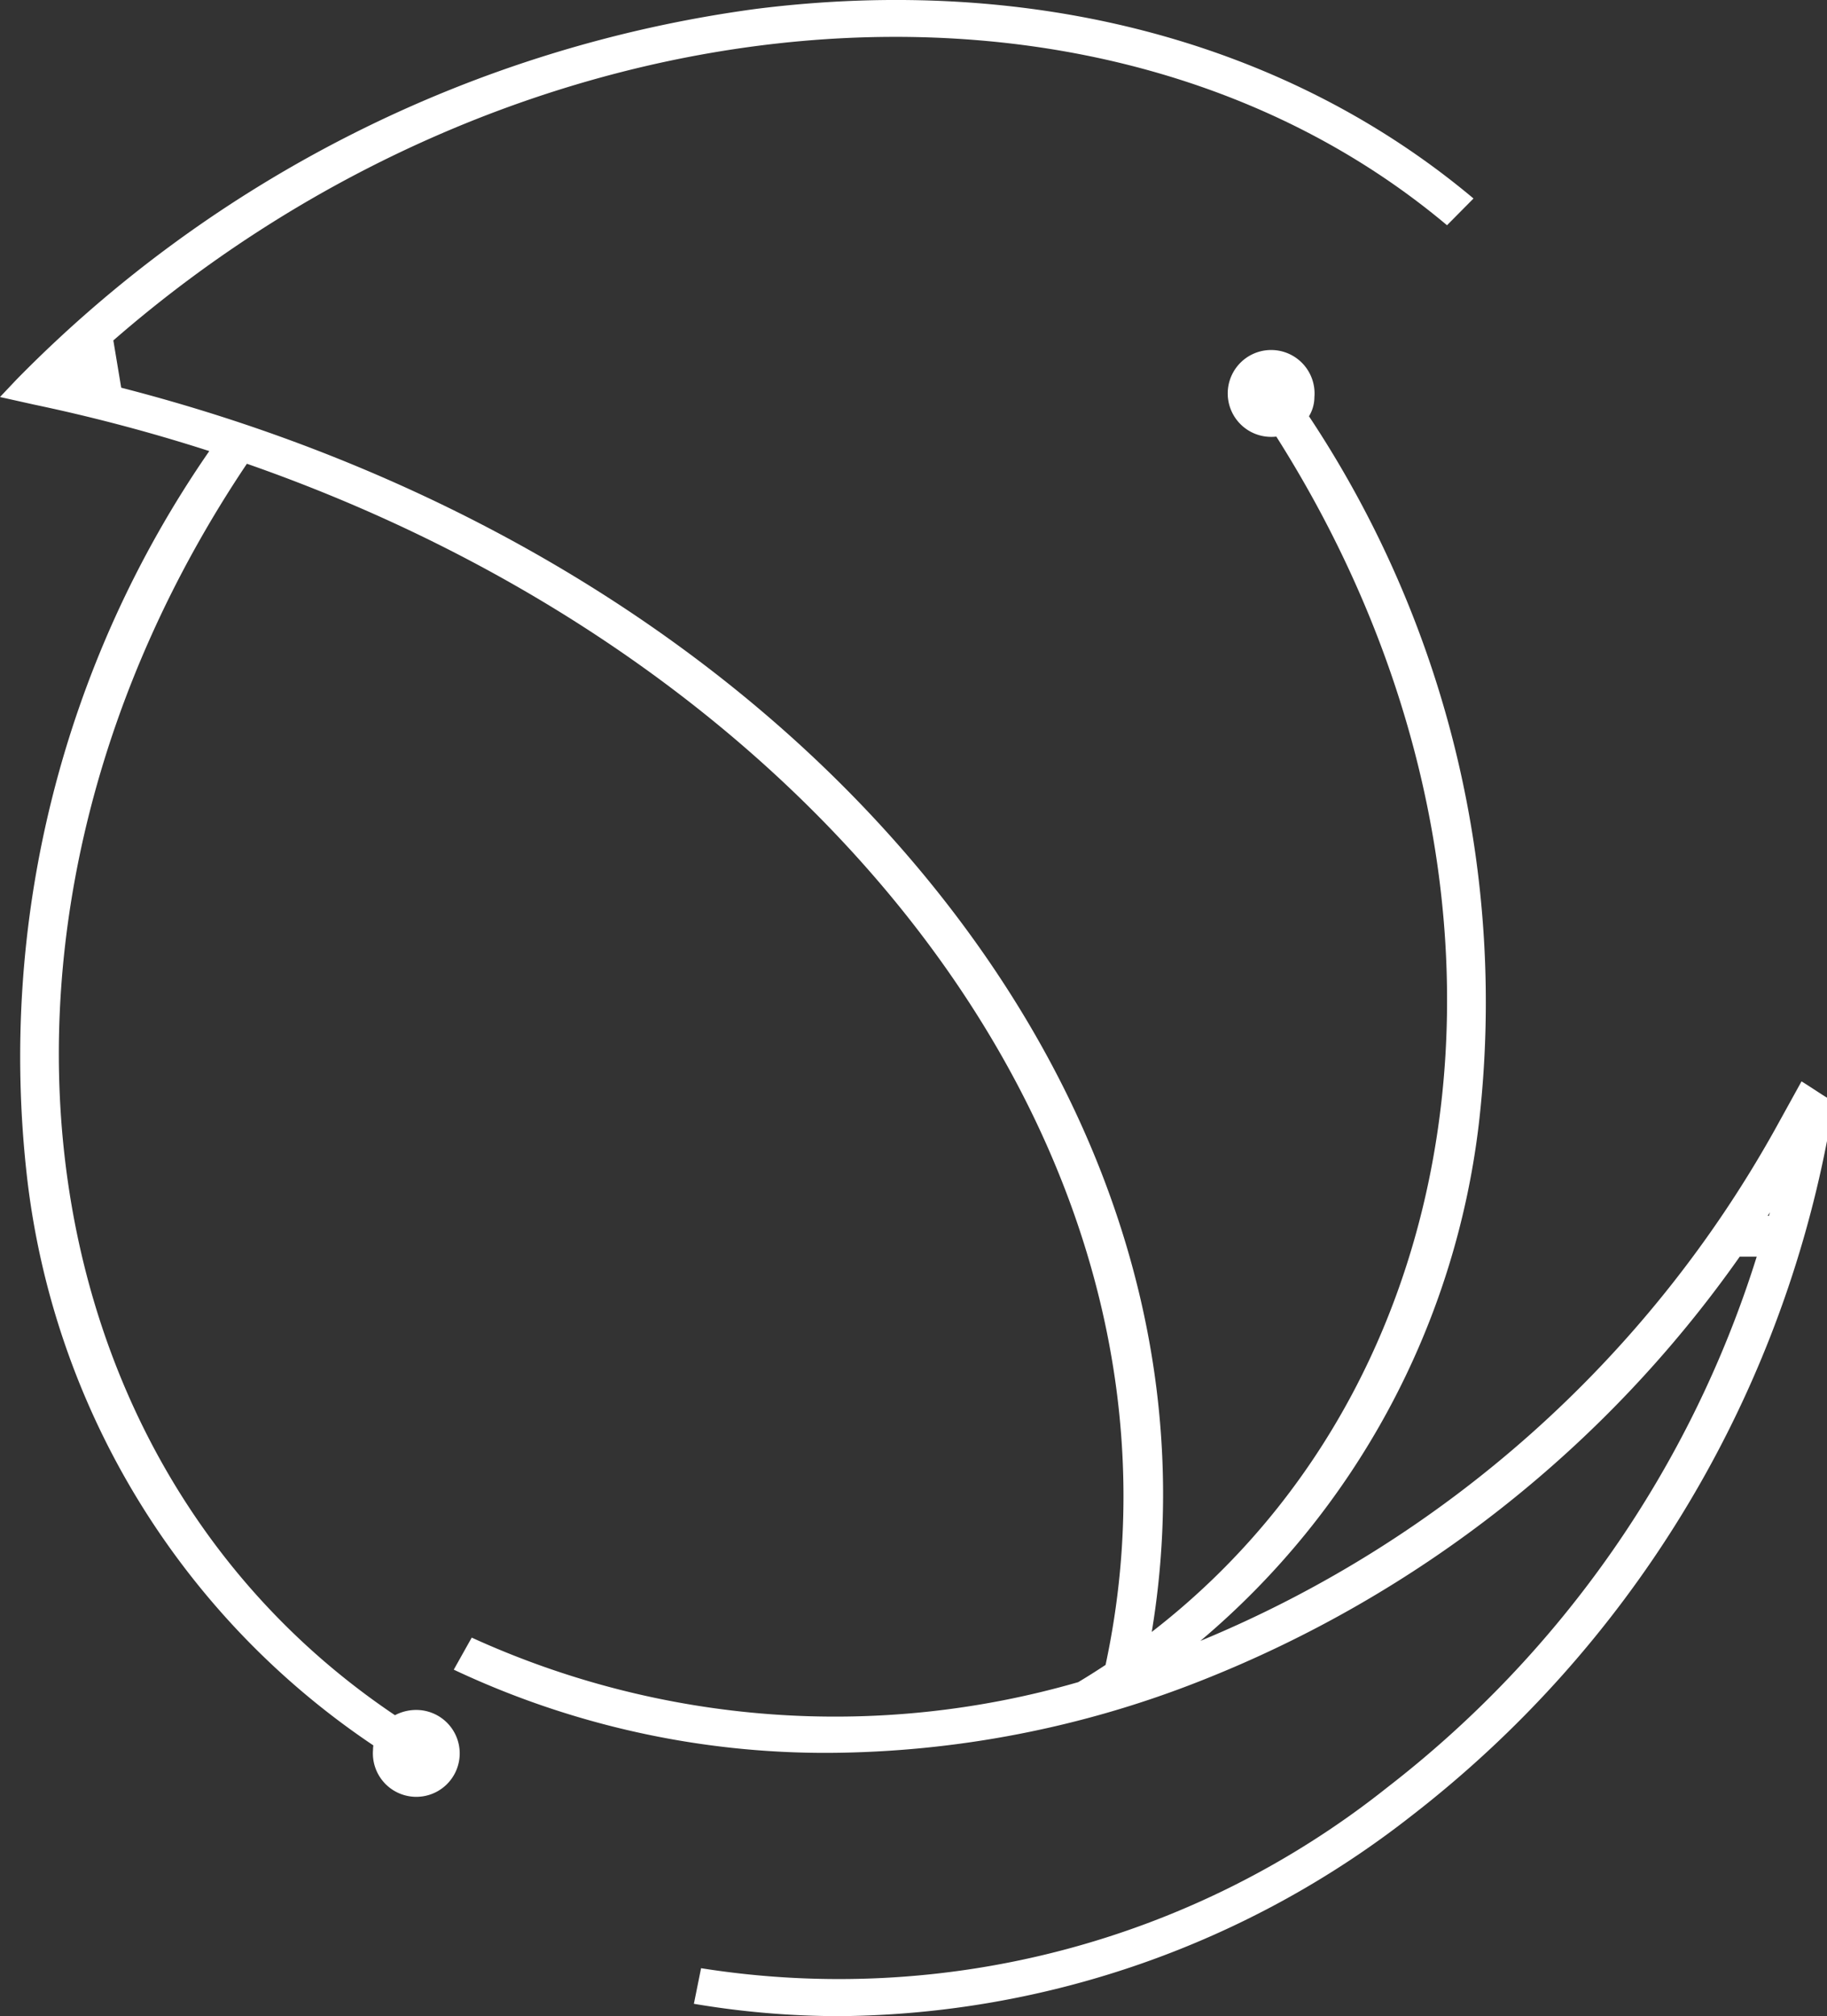
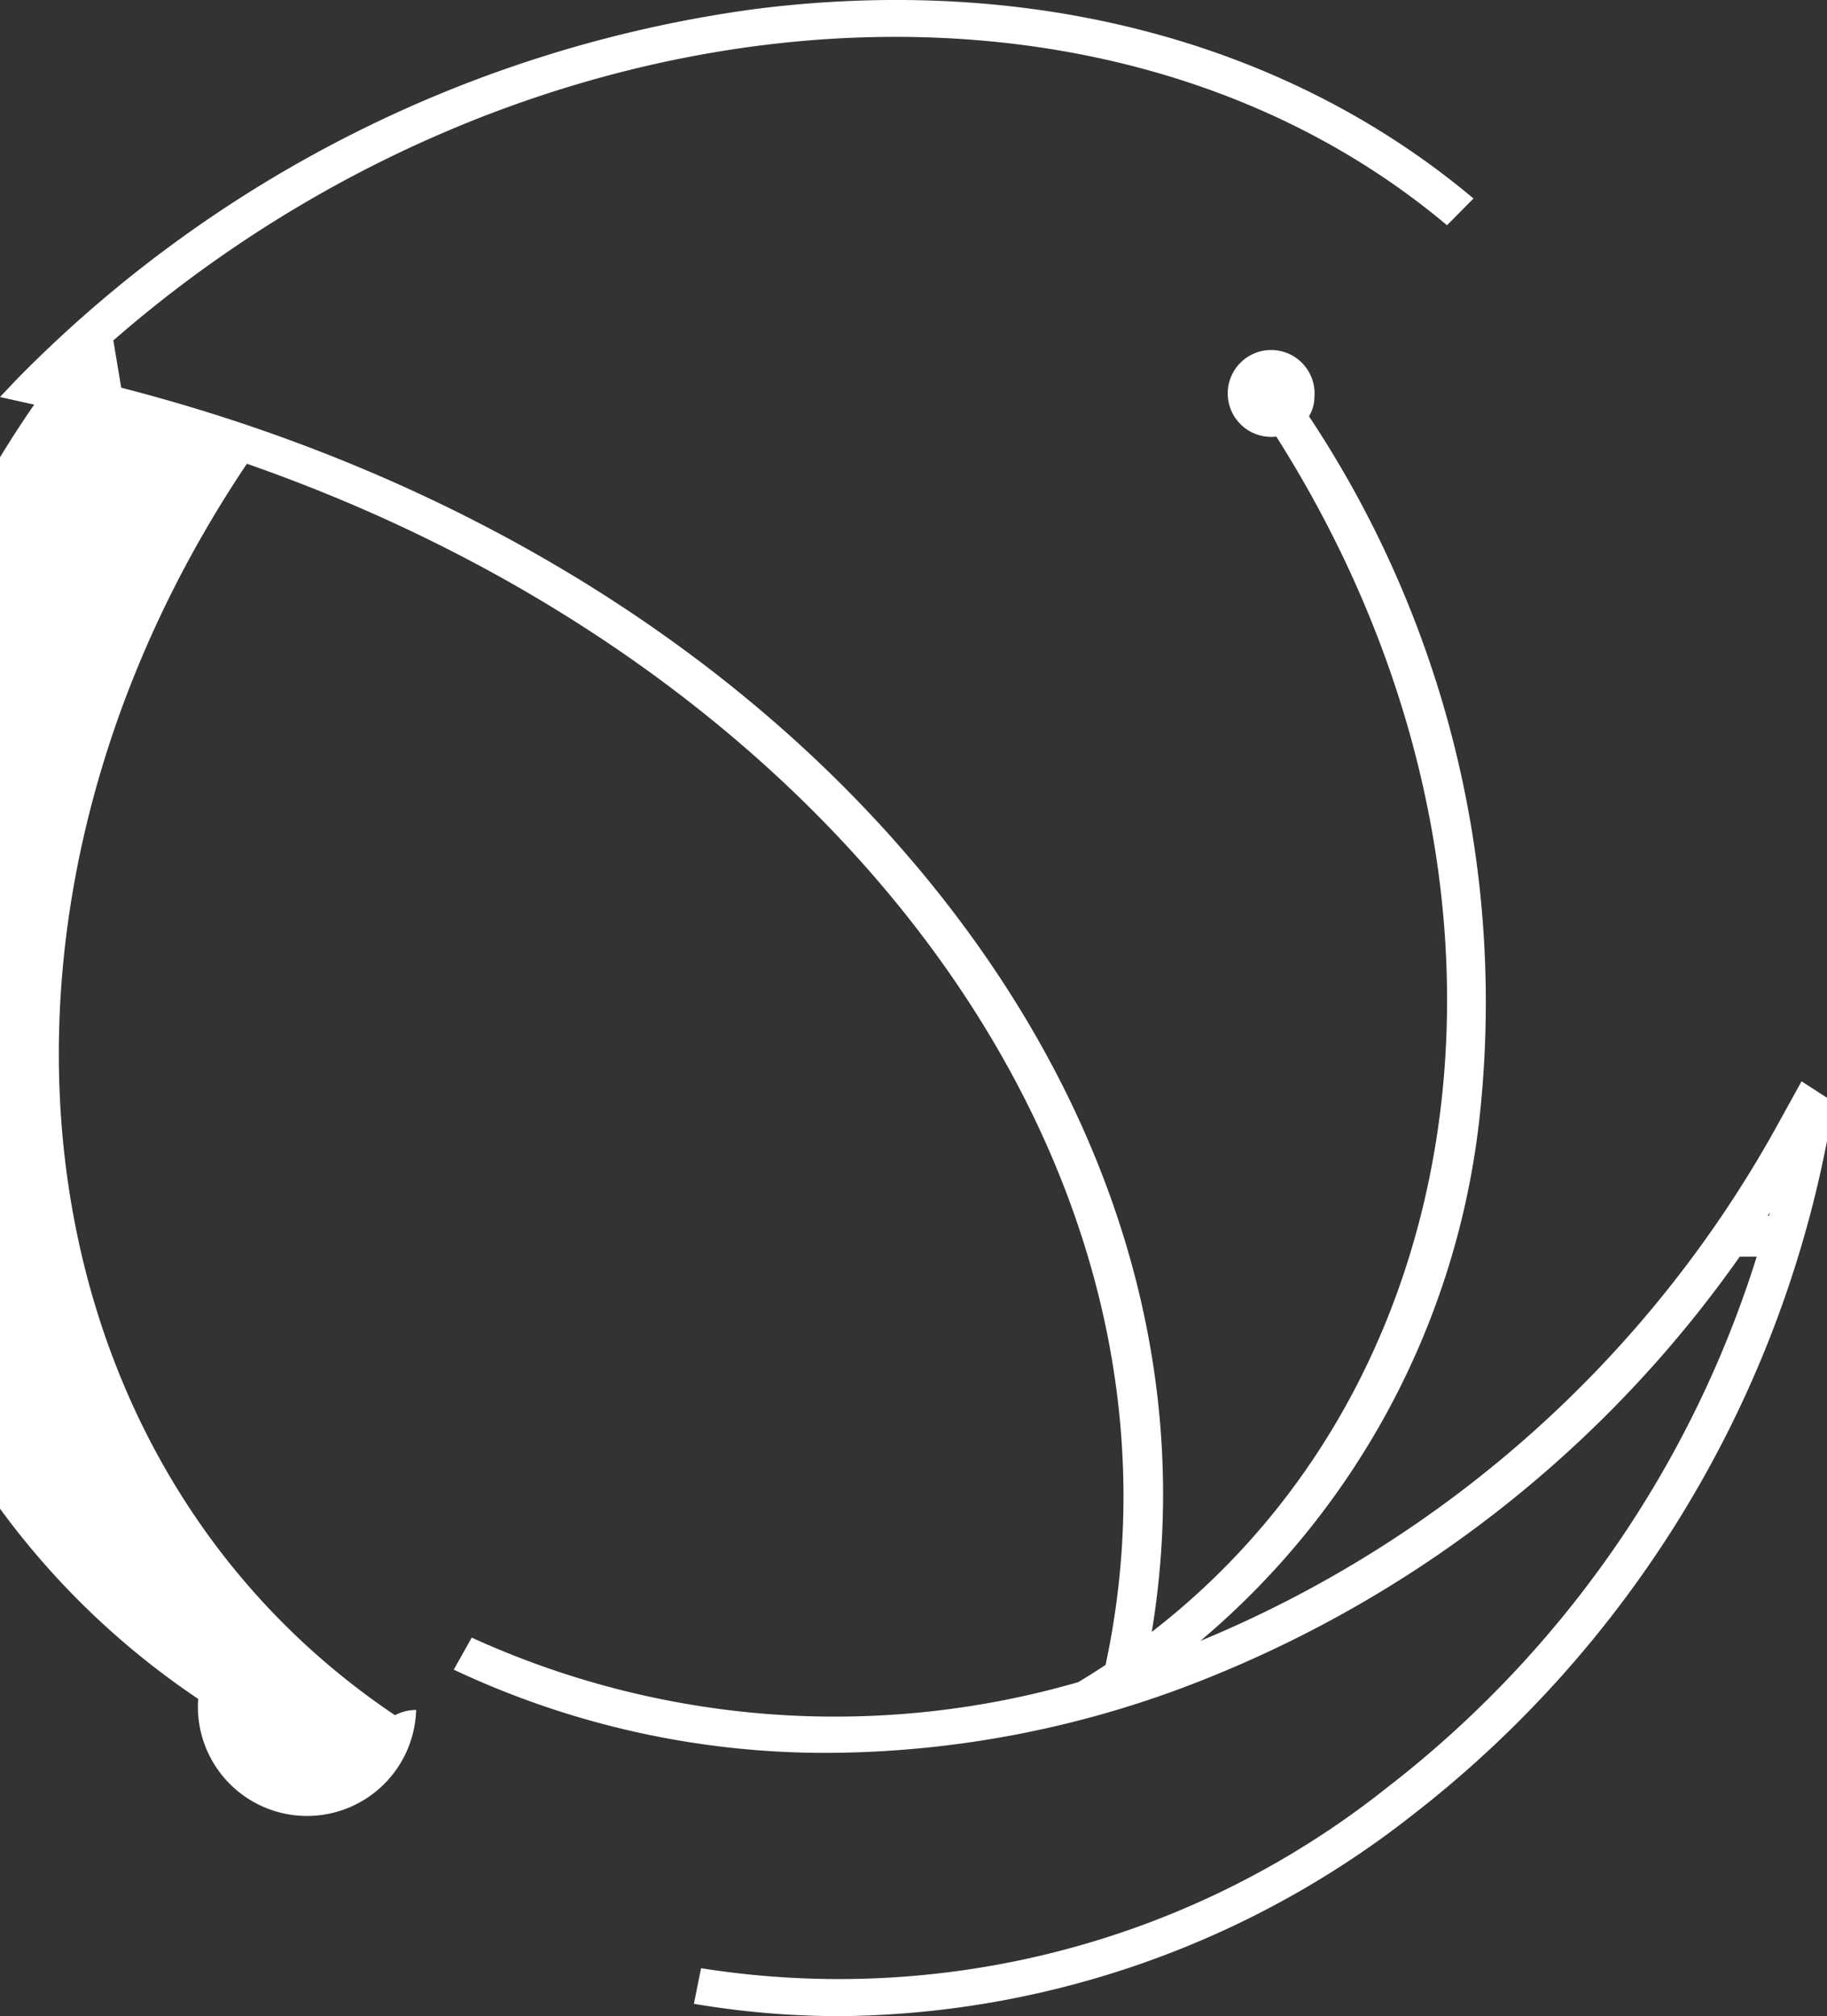
<svg xmlns="http://www.w3.org/2000/svg" width="58.289" height="64.288" viewBox="0 0 58.289 64.288">
  <rect x="0" y="0" width="58.289" height="64.288" fill="#333333" stroke="none" />
-   <path id="Path_44" data-name="Path 44" d="M118.6,34.48l-.843,1.526A37.309,37.309,0,0,1,99.42,52.322,25.454,25.454,0,0,0,108.3,35.869a33.761,33.761,0,0,0-5.415-22.595,1.181,1.181,0,0,0,.173-.612,1.385,1.385,0,1,0-1.381,1.269,1.436,1.436,0,0,0,.166-.009c8.607,13.57,6.819,29.77-3.974,38.114C99.237,43.775,96.7,35.281,90.6,27.9S75.46,15.053,64.99,12.363l-.251-1.507C77.628-.366,96.17-2.149,107.289,7.183l.845-.853C102.169,1.325,94.038-.822,85.242.285a40.643,40.643,0,0,0-23.6,11.826l-.519.549,1.091.243A55.25,55.25,0,0,1,67.8,14.384a33.919,33.919,0,0,0-5.809,23.2,25.3,25.3,0,0,0,11.044,18.07,1.1,1.1,0,0,0-.011.145A1.385,1.385,0,1,0,74.4,54.524a1.446,1.446,0,0,0-.676.167C61.547,46.514,59.417,29.05,69,14.788c18.931,6.6,30.765,22.618,27.395,38.3-.287.189-.575.372-.872.549a27.931,27.931,0,0,1-19.35-1.42L75.6,53.239a27.8,27.8,0,0,0,11.982,2.653A32.747,32.747,0,0,0,99.417,53.6a38.106,38.106,0,0,0,17.211-13.53h.542a34.359,34.359,0,0,1-11.8,16.934,28.1,28.1,0,0,1-21.88,5.754l-.229,1.135a27.9,27.9,0,0,0,4.68.394,30,30,0,0,0,18.23-6.4,35.809,35.809,0,0,0,13.243-21.515V35c0,.014-.815-.531-.817-.517m-1.078,4.286c.024-.039.047-.073.072-.112-.011.039-.022.073-.033.112Z" transform="translate(-61.123 -0.001)" fill="#fff" />
+   <path id="Path_44" data-name="Path 44" d="M118.6,34.48l-.843,1.526A37.309,37.309,0,0,1,99.42,52.322,25.454,25.454,0,0,0,108.3,35.869a33.761,33.761,0,0,0-5.415-22.595,1.181,1.181,0,0,0,.173-.612,1.385,1.385,0,1,0-1.381,1.269,1.436,1.436,0,0,0,.166-.009c8.607,13.57,6.819,29.77-3.974,38.114C99.237,43.775,96.7,35.281,90.6,27.9S75.46,15.053,64.99,12.363l-.251-1.507C77.628-.366,96.17-2.149,107.289,7.183l.845-.853C102.169,1.325,94.038-.822,85.242.285a40.643,40.643,0,0,0-23.6,11.826l-.519.549,1.091.243a33.919,33.919,0,0,0-5.809,23.2,25.3,25.3,0,0,0,11.044,18.07,1.1,1.1,0,0,0-.011.145A1.385,1.385,0,1,0,74.4,54.524a1.446,1.446,0,0,0-.676.167C61.547,46.514,59.417,29.05,69,14.788c18.931,6.6,30.765,22.618,27.395,38.3-.287.189-.575.372-.872.549a27.931,27.931,0,0,1-19.35-1.42L75.6,53.239a27.8,27.8,0,0,0,11.982,2.653A32.747,32.747,0,0,0,99.417,53.6a38.106,38.106,0,0,0,17.211-13.53h.542a34.359,34.359,0,0,1-11.8,16.934,28.1,28.1,0,0,1-21.88,5.754l-.229,1.135a27.9,27.9,0,0,0,4.68.394,30,30,0,0,0,18.23-6.4,35.809,35.809,0,0,0,13.243-21.515V35c0,.014-.815-.531-.817-.517m-1.078,4.286c.024-.039.047-.073.072-.112-.011.039-.022.073-.033.112Z" transform="translate(-61.123 -0.001)" fill="#fff" />
</svg>